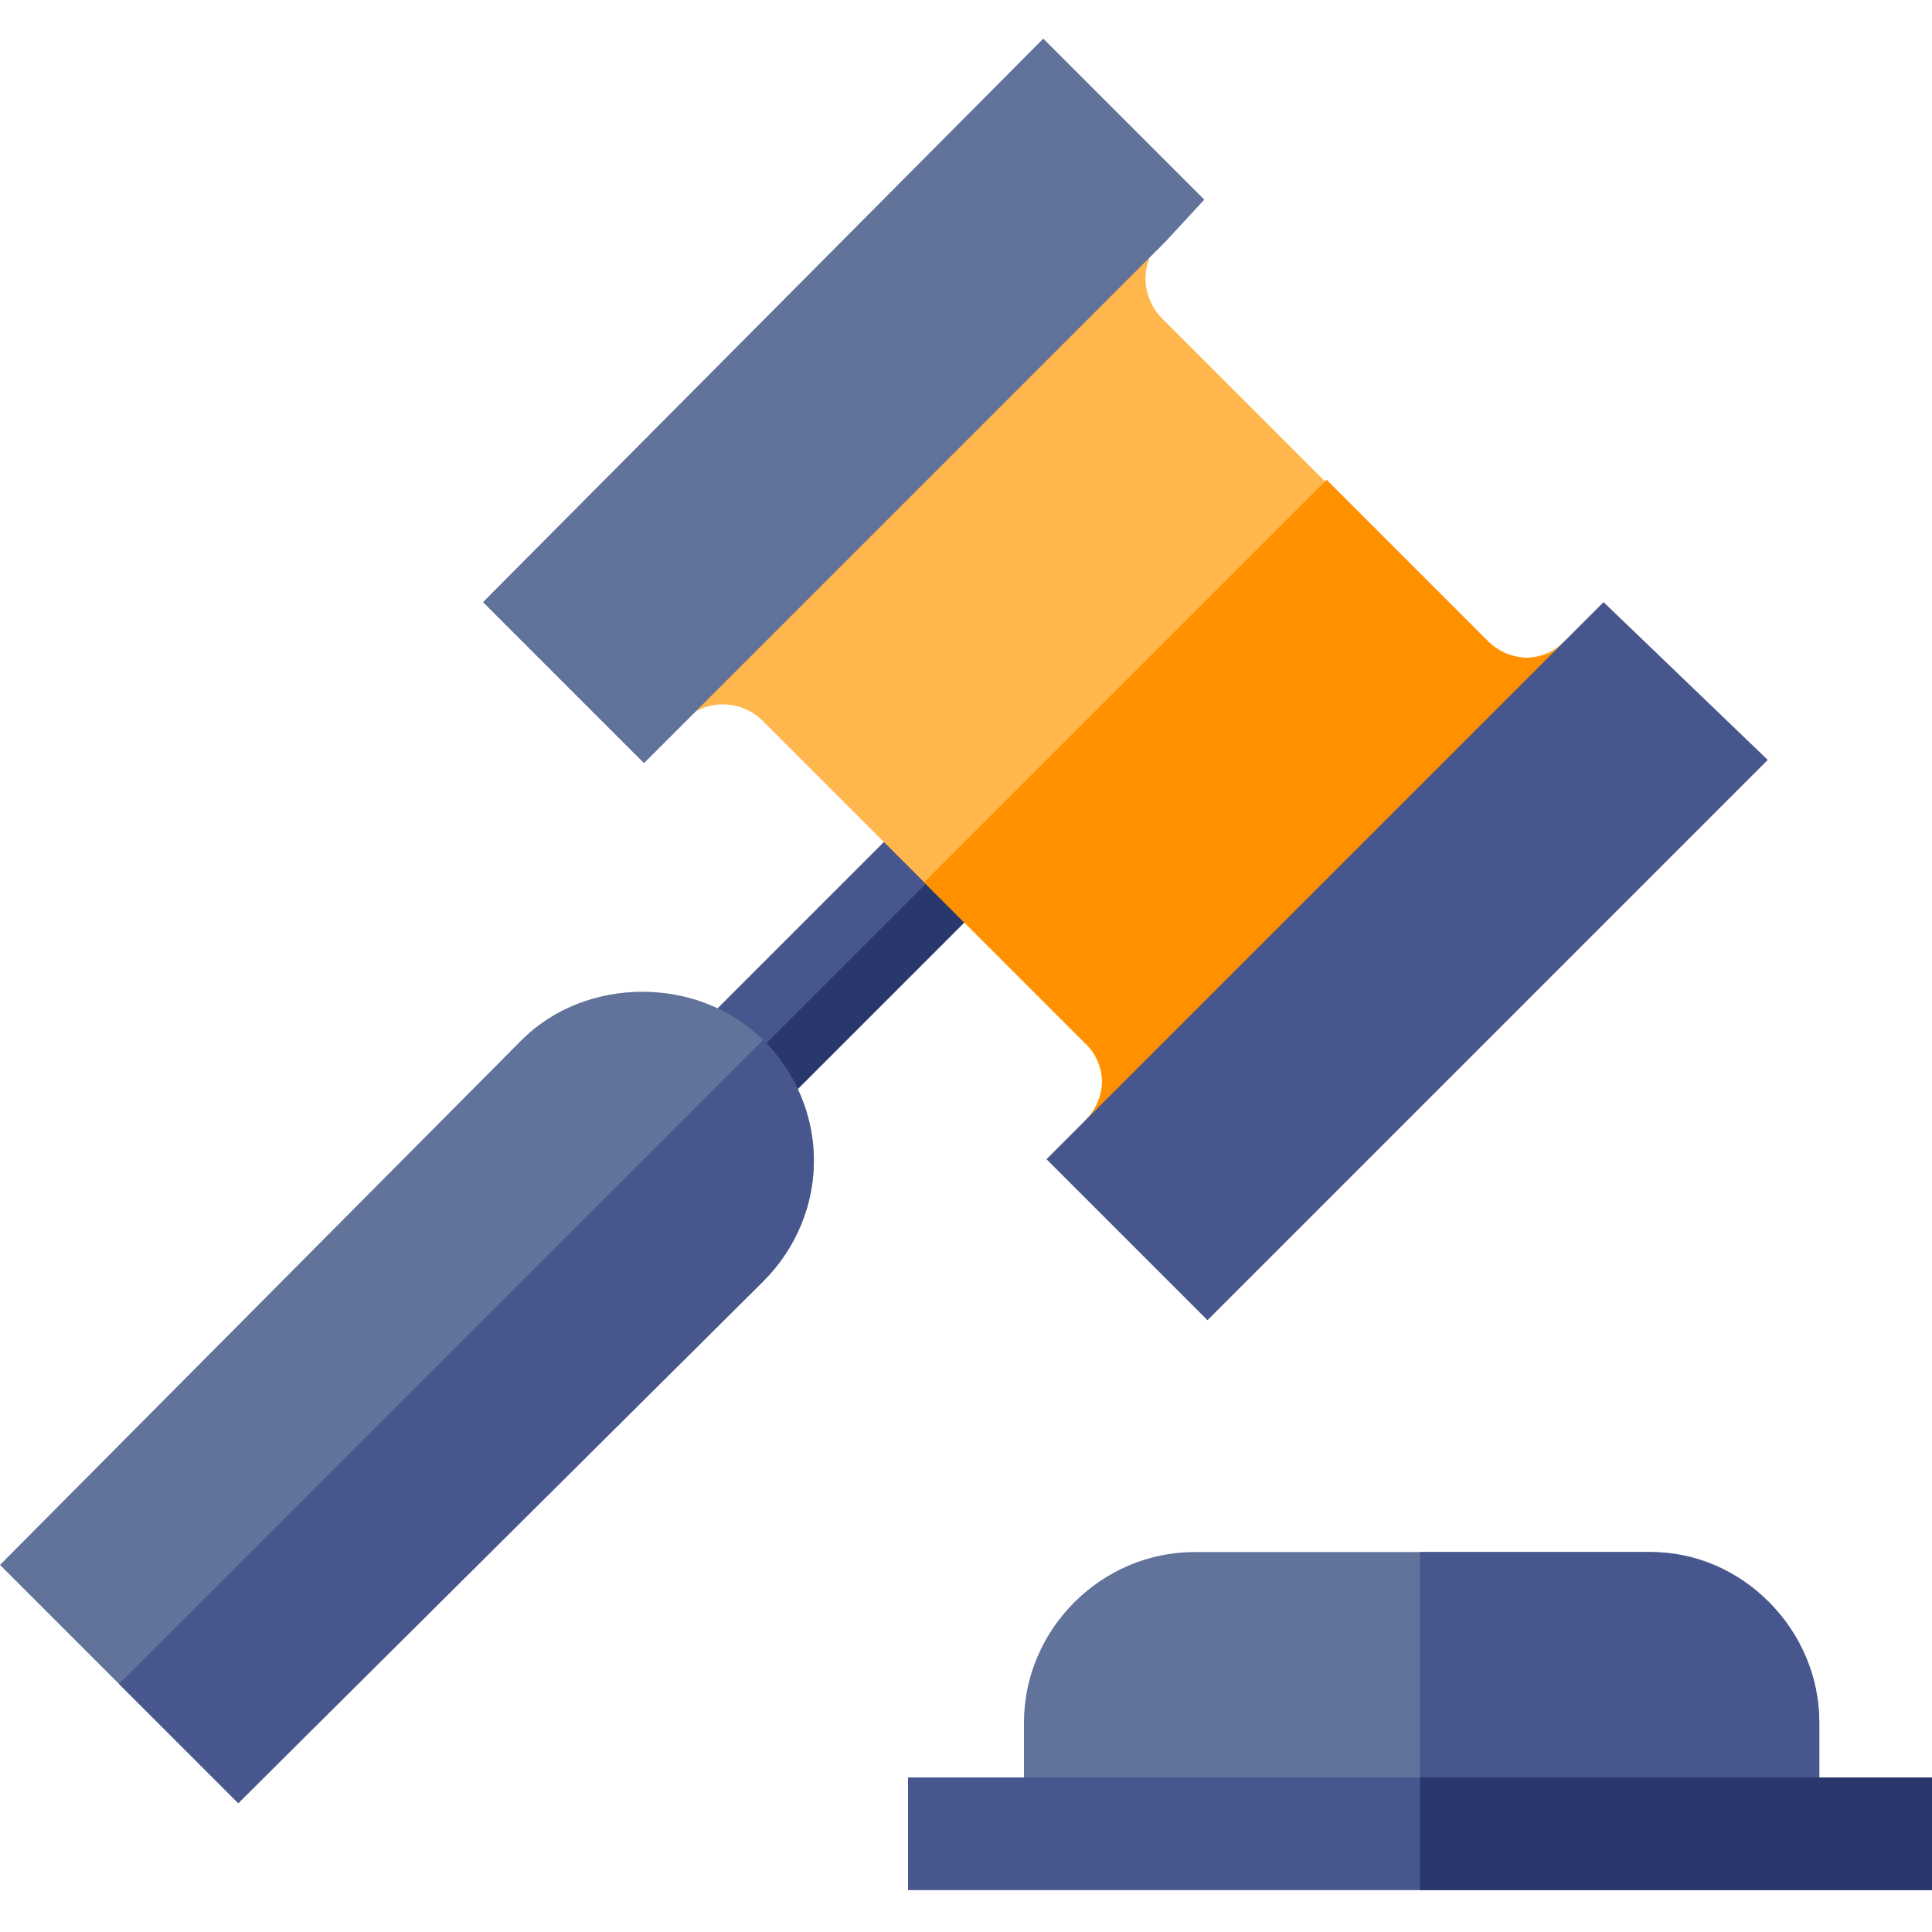
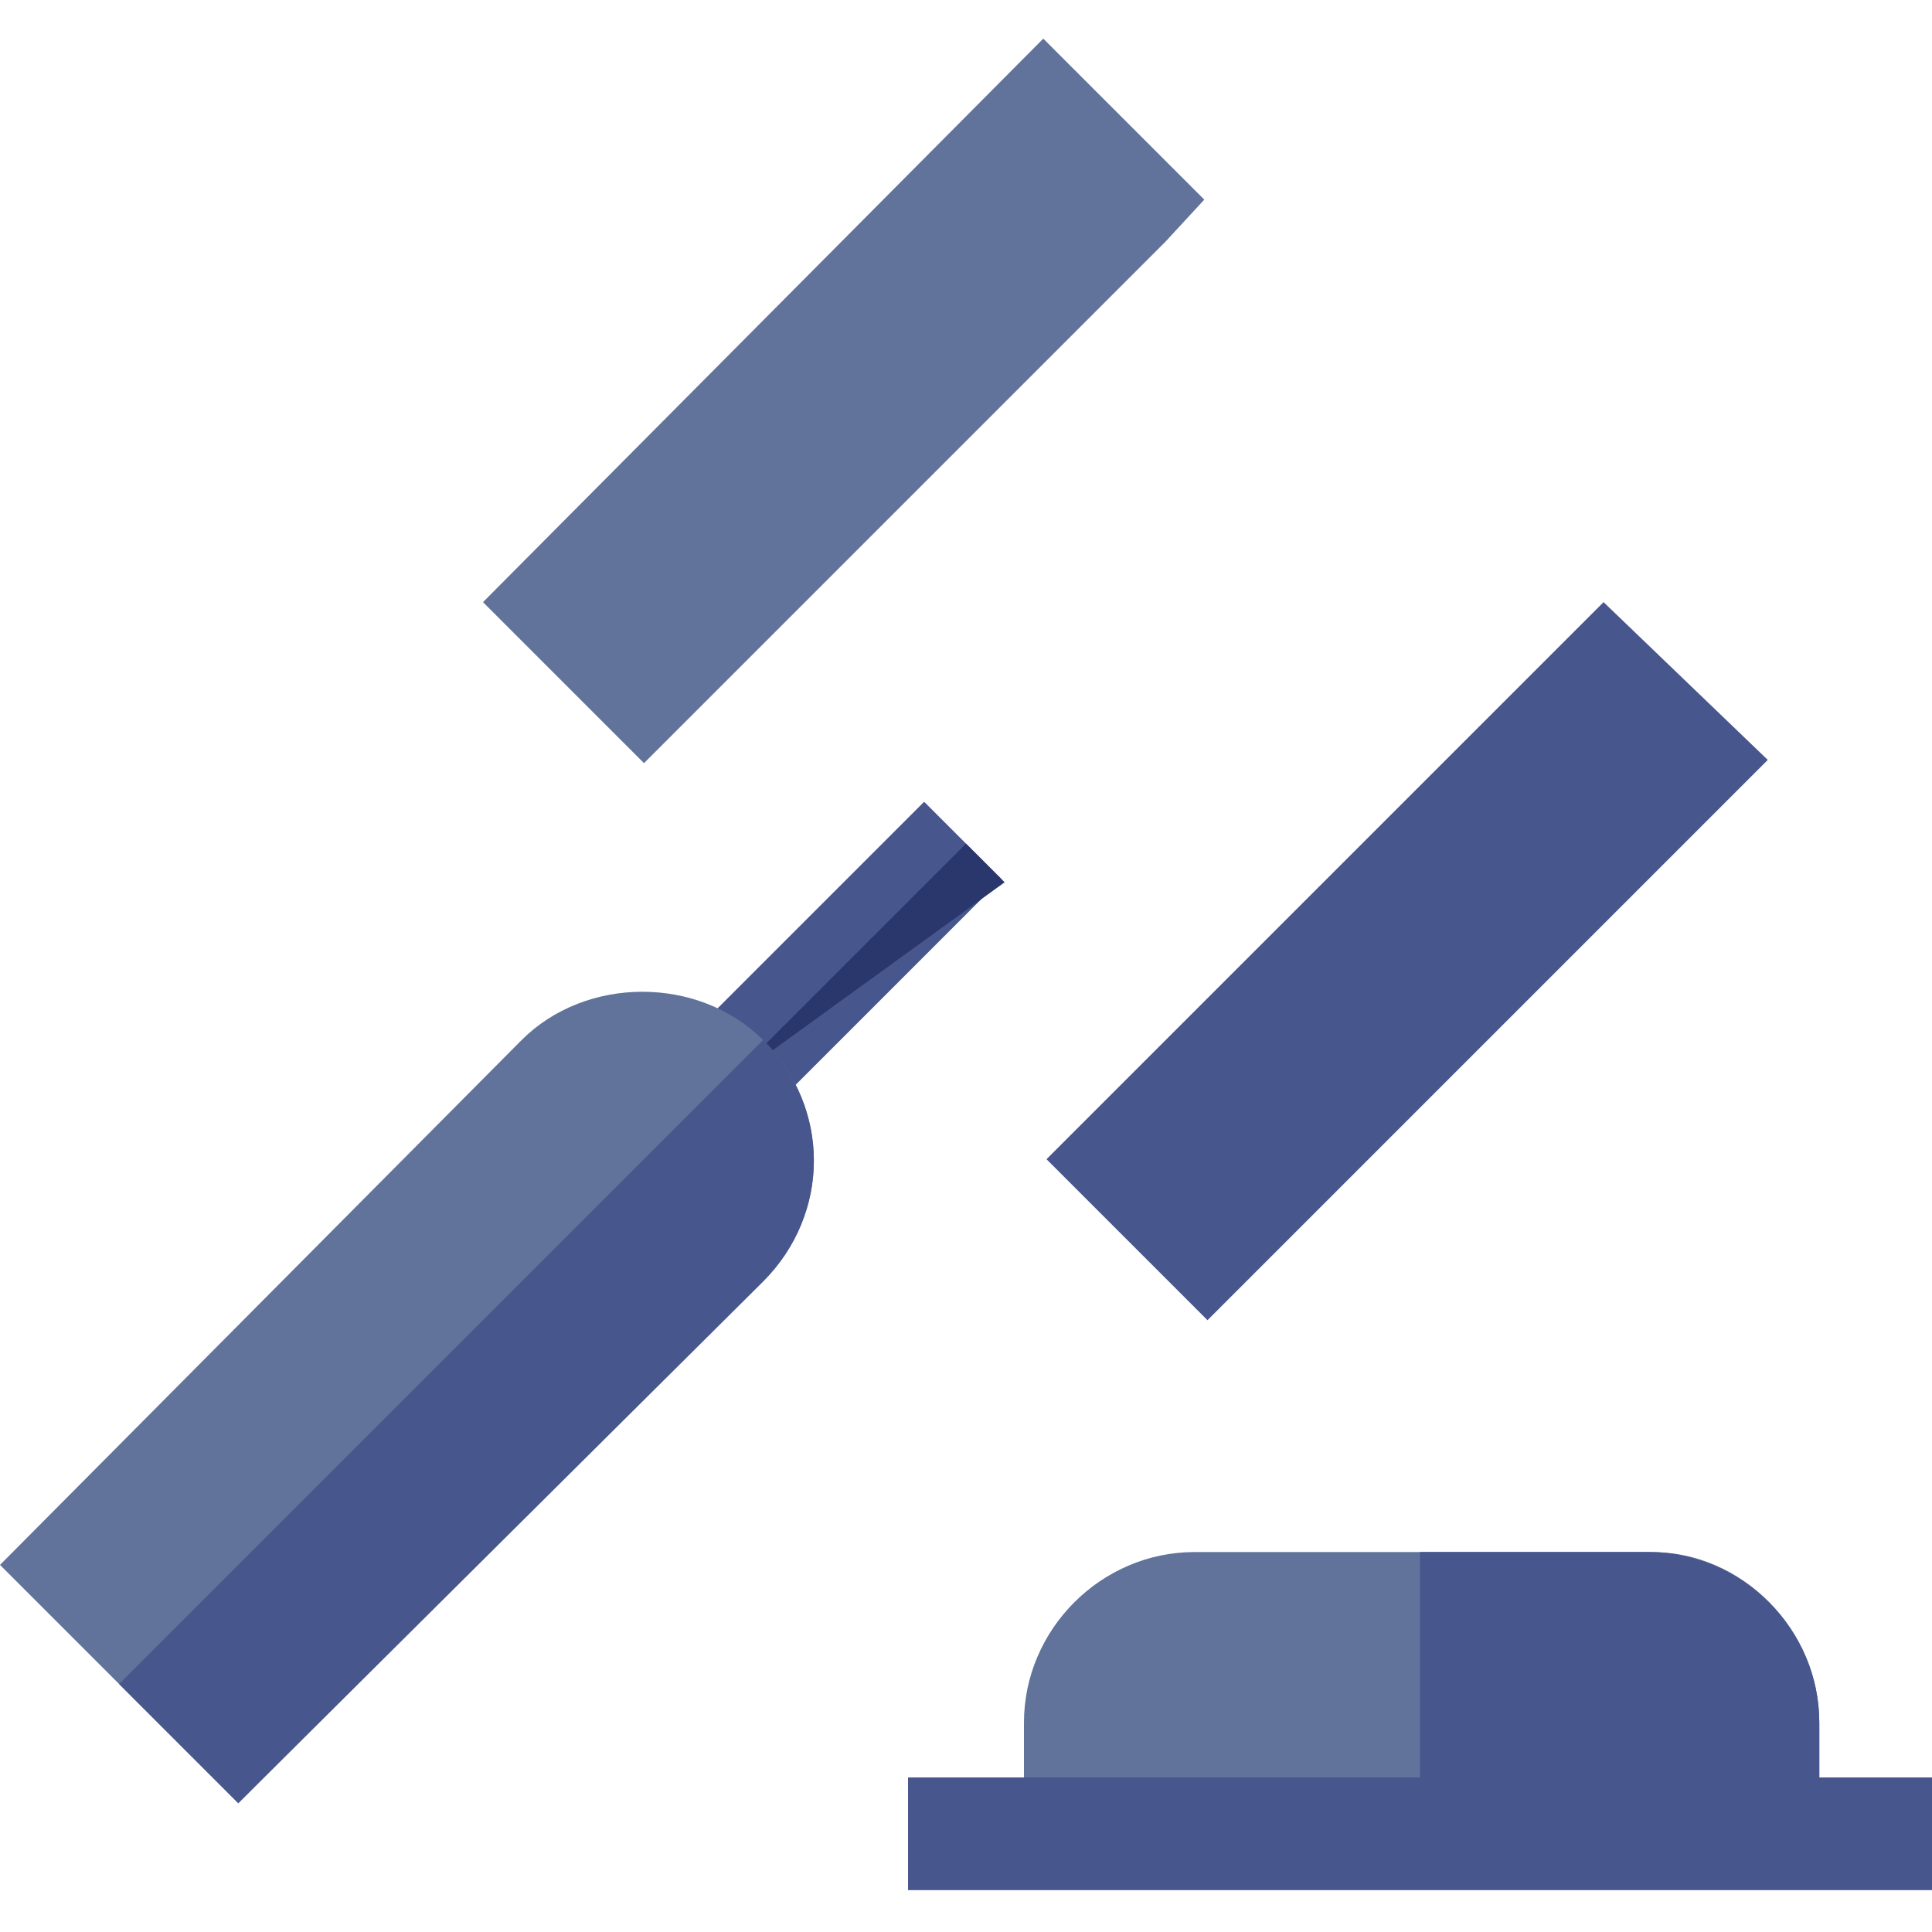
<svg xmlns="http://www.w3.org/2000/svg" version="1.1" id="Capa_1" x="0px" y="0px" width="60px" height="60px" viewBox="0 0 60 60" style="enable-background:new 0 0 60 60;" xml:space="preserve">
  <style type="text/css">
	.st0{fill:#61729B;}
	.st1{fill:#47568C;}
	.st2{fill:#29376D;}
	.st3{fill:#FFB64C;}
	.st4{fill:#FF9100;}
</style>
  <g>
    <path class="st0" d="M56.5,53.5V57H31.8v-3.5c0-2.9,2.4-5.3,5.3-5.3h14.2C54.1,48.2,56.5,50.6,56.5,53.5z" />
    <g>
      <path class="st1" d="M56.5,53.5V57H44.1v-8.8h7.1C54.1,48.2,56.5,50.6,56.5,53.5z" />
      <path class="st1" d="M28.2,55.2H60v3.5H28.2V55.2z" />
      <path class="st1" d="M29.9,26.1l-1.2-1.2l-7.5,7.5l1.2,1.2l1.2,1.2l7.5-7.5L29.9,26.1z" />
    </g>
-     <path class="st2" d="M31.2,27.4l-1.2-1.2l-7.5,7.5l1.2,1.2L31.2,27.4z" />
-     <path class="st3" d="M48.6,19.9c-0.7,0.7-1.8,0.7-2.5,0l-5-5l-5-5c-0.7-0.7-0.7-1.8,0-2.5l-2.9,0.4L22,19.1l-0.8,3.3   c0.7-0.7,1.8-0.7,2.5,0l5,5l5,5c0.7,0.7,0.7,1.8,0,2.5l5,0l10.5-10.5L48.6,19.9z" />
-     <path class="st4" d="M33.7,34.8l5,0l10.5-10.5l-0.5-4.4c-0.7,0.7-1.8,0.7-2.5,0l-5-5L28.7,27.4l5,5C34.4,33,34.4,34.1,33.7,34.8   L33.7,34.8z" />
+     <path class="st2" d="M31.2,27.4l-1.2-1.2l-7.5,7.5L31.2,27.4z" />
    <path class="st0" d="M23.7,32.3C23.7,32.3,23.7,32.3,23.7,32.3c-2-2-5.5-2-7.5,0L0,48.6l3.7,3.7l3.7,3.7l16.3-16.3   C25.8,37.7,25.8,34.4,23.7,32.3L23.7,32.3z" />
    <path class="st1" d="M23.7,39.8c2.1-2.1,2.1-5.4,0-7.5c0,0,0,0,0,0l-20,20l3.7,3.7L23.7,39.8z" />
    <path class="st1" d="M49.8,18.7l-1.2,1.2l0,0L33.7,34.8l0,0l-1.2,1.2l5,5l17.4-17.4L49.8,18.7z" />
    <path class="st0" d="M37.4,6.2l-5-5L15,18.7l5,5l1.2-1.2L36.2,7.5L37.4,6.2z" />
-     <path class="st2" d="M44.1,55.2H60v3.5H44.1V55.2z" />
  </g>
</svg>